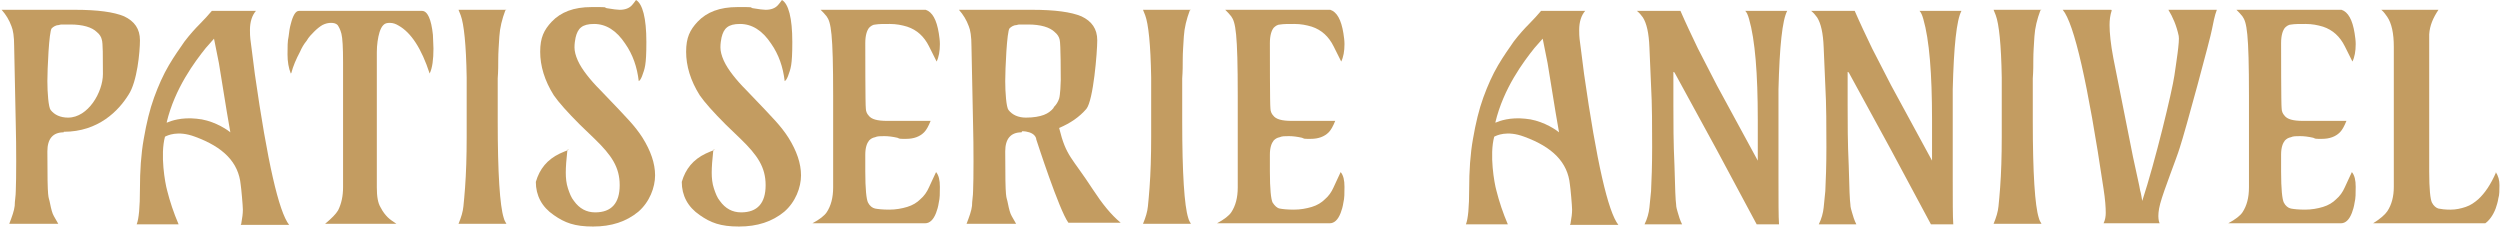
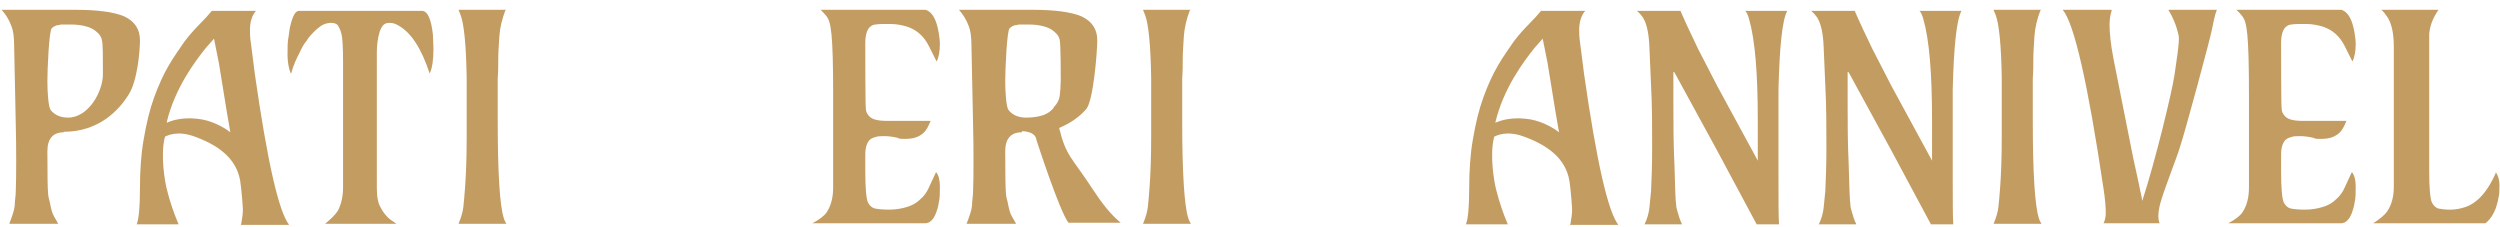
<svg xmlns="http://www.w3.org/2000/svg" id="_レイヤー_1" data-name="レイヤー_1" version="1.1" viewBox="0 0 459.1 41.6">
  <defs>
    <style>
      .st0 {
        fill: #c39c61;
      }
    </style>
  </defs>
  <g>
    <path class="st0" d="M53.4,13.5c-.4-1-.6-2.2-.6-3.5s0-2.5.2-3.3c.1-.9.2-1.6.4-2.3.4-1.6.9-2.4,1.5-2.4h22.6c1,0,1.7,1.5,2,4.4,0,.8.1,1.7.1,2.5,0,2-.2,3.6-.7,4.6-1.5-4.6-3.4-7.5-5.7-8.8-.5-.3-1-.5-1.6-.5s-.9.1-1.2.4c-.3.3-.5.7-.7,1.3-.3,1-.5,2.3-.5,3.7v17.4s0,7.4,0,7.4c0,1.7.2,2.9.7,3.7.4.8.9,1.4,1.3,1.8s1,.8,1.6,1.2h-13.1c1.2-1,2-1.8,2.4-2.5.6-1.2.9-2.6.9-4.2V11.4c0-2.7-.1-4.4-.3-5.2-.2-.8-.5-1.3-.7-1.6-.3-.3-.7-.4-1.2-.4s-1,.1-1.6.4c-.5.3-1,.7-1.5,1.2-.5.5-1,1-1.4,1.7-.5.6-.9,1.3-1.2,2-.7,1.3-1.3,2.7-1.6,3.9Z" />
    <path class="st0" d="M92.8,1.9c-.6,1.6-1,3.2-1.1,4.8-.1,1.6-.2,3-.2,4.1,0,1.1,0,2.3-.1,3.6,0,2.9,0,5.5,0,7.8,0,9.7.4,15.6,1.1,17.8.1.4.3.8.5,1.1h-8.8c.5-1.2.8-2.2.9-3.2.1-.9.2-2.1.3-3.4.2-2.7.3-5.8.3-9.3s0-5.9,0-7.2c0-1.3,0-2.5,0-3.8-.1-6-.5-9.8-1.1-11.4l-.4-1h8.8Z" />
-     <path class="st0" d="M104.2,27.5c-.2,1.8-.3,3.2-.3,4.2s.1,2,.4,2.9c.3.9.6,1.7,1.1,2.3,1,1.4,2.3,2.1,3.9,2.1,3,0,4.5-1.7,4.5-5s-1.5-5.5-4.6-8.5l-2.7-2.6c-2.3-2.3-3.9-4.1-4.8-5.4-1.7-2.7-2.5-5.4-2.5-8s.7-4,2.1-5.5c1.7-1.8,4.1-2.7,7.3-2.7s2.2,0,2.8.2c1.2.2,2,.3,2.4.3,1,0,1.8-.3,2.3-.9.2-.2.4-.5.7-.9,1.2.7,1.9,3.3,1.9,7.7s-.3,4.9-.8,6.3c-.2.5-.4.8-.6.9-.3-2.6-1.1-4.9-2.5-6.9-1.6-2.4-3.5-3.6-5.7-3.6s-3,.8-3.4,2.5c-.1.5-.2,1.1-.2,1.8s.2,1.5.6,2.4c.4.9,1,1.8,1.7,2.7.7.9,1.5,1.8,2.4,2.7,2.7,2.8,4.5,4.7,5.4,5.7.9,1,1.7,2,2.4,3.1,1.5,2.4,2.3,4.7,2.3,6.9s-1,4.9-3.1,6.7c-2.2,1.8-4.9,2.7-8.3,2.7s-5.2-.7-7.2-2.1c-2.2-1.5-3.3-3.6-3.3-6.1.7-2.4,2.1-4.1,4.4-5.2.6-.3,1.2-.5,1.7-.7Z" />
-     <path class="st0" d="M131,27.5c-.2,1.8-.3,3.2-.3,4.2s.1,2,.4,2.9c.3.9.6,1.7,1.1,2.3,1,1.4,2.3,2.1,3.9,2.1,3,0,4.5-1.7,4.5-5s-1.5-5.5-4.6-8.5l-2.7-2.6c-2.3-2.3-3.9-4.1-4.8-5.4-1.7-2.7-2.5-5.4-2.5-8s.7-4,2.1-5.5c1.7-1.8,4.1-2.7,7.3-2.7s2.2,0,2.8.2c1.2.2,2,.3,2.4.3,1,0,1.8-.3,2.3-.9.2-.2.4-.5.7-.9,1.2.7,1.9,3.3,1.9,7.7s-.3,4.9-.8,6.3c-.2.5-.4.8-.6.9-.3-2.6-1.1-4.9-2.5-6.9-1.6-2.4-3.5-3.6-5.7-3.6s-3,.8-3.4,2.5c-.1.5-.2,1.1-.2,1.8s.2,1.5.6,2.4c.4.9,1,1.8,1.7,2.7.7.9,1.5,1.8,2.4,2.7,2.7,2.8,4.5,4.7,5.4,5.7.9,1,1.7,2,2.4,3.1,1.5,2.4,2.3,4.7,2.3,6.9s-1,4.9-3.1,6.7c-2.2,1.8-4.9,2.7-8.3,2.7s-5.2-.7-7.2-2.1c-2.2-1.5-3.3-3.6-3.3-6.1.7-2.4,2.1-4.1,4.4-5.2.6-.3,1.2-.5,1.7-.7Z" />
    <path class="st0" d="M187.6,24.3c-2,0-3,1.2-3,3.5,0,9.7.2,7.9.5,9.6.2,1,.4,1.8.7,2.3l.8,1.4h-9.1c.5-1.3.9-2.4,1-3.3,0-.9.2-1.8.2-2.8.1-2,.1-8.5,0-11.9l-.3-14.6c0-1.8-.2-3-.5-3.7-.4-1.1-1-2.1-1.8-3h13.5c4.1,0,7.1.4,9,1.2,1.9.9,2.9,2.3,2.9,4.4s-.7,11-2,12.6c-1.3,1.5-2.9,2.6-5,3.5,1.3,5.3,2.3,5.3,6.2,11.3,1.7,2.6,3.3,4.6,5.1,6.1h-9.6c-1.7-2.3-5.8-15-5.9-15.3,0-.3-.2-.6-.4-.8-.4-.4-1.2-.7-2.2-.7ZM193.5,19.7c.5-.5.8-1,1-1.6s.3-2.9.3-3.4,0-6.8-.2-7.4c-.1-.5-.4-1-.9-1.4-.9-.9-2.6-1.4-4.9-1.4s-1.6,0-2.1.1c-.5,0-1,.3-1.3.6-.5.5-.8,7.6-.8,9.7s.2,4.8.6,5.3c.7.9,1.8,1.4,3.2,1.4s2.5-.2,3.3-.5c.8-.3,1.4-.8,1.8-1.3Z" />
    <path class="st0" d="M11.7,24.3c-2,0-3,1.2-3,3.5,0,9.7.2,7.9.5,9.6.2,1,.4,1.8.7,2.3l.8,1.4H1.7c.5-1.3.9-2.4,1-3.3,0-.9.2-1.8.2-2.8.1-2,.1-8.5,0-11.9l-.3-14.6c0-1.8-.2-3-.5-3.7-.4-1.1-1-2.1-1.8-3h13.5c4.1,0,7.1.4,9,1.2,1.9.9,2.9,2.3,2.9,4.4s-.5,7.6-2.1,10c-1.8,2.9-5.5,6.8-11.9,6.8ZM18.9,13.5c0-3,0-5.7-.2-6.2-.1-.5-.4-1-.9-1.4-.9-.9-2.6-1.4-4.9-1.4s-1.6,0-2.1.1c-.5,0-1,.3-1.3.6-.5.5-.8,7.6-.8,9.7s.2,4.8.6,5.3c.7.9,1.8,1.4,3.2,1.4,3.7,0,6.4-4.7,6.4-8Z" />
    <path class="st0" d="M218.5,1.9c-.6,1.6-1,3.2-1.1,4.8-.1,1.6-.2,3-.2,4.1,0,1.1,0,2.3-.1,3.6,0,2.9,0,5.5,0,7.8,0,9.7.4,15.6,1.1,17.8.1.4.3.8.5,1.1h-8.8c.5-1.2.8-2.2.9-3.2.1-.9.2-2.1.3-3.4.2-2.7.3-5.8.3-9.3s0-5.9,0-7.2c0-1.3,0-2.5,0-3.8-.1-6-.5-9.8-1.1-11.4l-.4-1h8.8Z" />
-     <path class="st0" d="M246.2,31.6c.5.6.7,1.5.7,2.7s0,2.1-.2,2.9c-.1.7-.3,1.4-.5,1.9-.5,1.3-1.2,1.9-2,1.9h-20.7c1.3-.7,2.2-1.4,2.6-2,.8-1.2,1.2-2.7,1.2-4.6,0-4.6,0-8.7,0-3.3v-13.5c0-11.6-.4-13.5-1.2-14.6-.3-.4-.7-.8-1.1-1.2h19.3c1.2.4,2,1.8,2.4,4.3.1.7.2,1.3.2,2,0,1.3-.2,2.4-.6,3.2l-1.4-2.8c-.9-1.8-2.2-3-4-3.6-1-.3-2-.5-3.2-.5s-2,0-2.6.1c-.5,0-.9.3-1.2.6-.4.5-.7,1.4-.7,2.8s0,11.4.1,12c0,.5.2,1,.5,1.3.5.7,1.6,1,3.4,1h8c-.4,1-.8,1.7-1.2,2.1-.8.8-1.9,1.2-3.3,1.2s-1.1,0-1.6-.2c-.9-.2-1.7-.3-2.4-.3s-1.3,0-1.7.2c-.5.1-.8.3-1.1.6-.4.5-.7,1.3-.7,2.6v3.1c0,3.2.2,5.1.5,5.7.4.6.8,1,1.3,1.1.5.1,1.4.2,2.6.2s2.3-.2,3.3-.5,1.8-.8,2.4-1.4c.7-.6,1.2-1.3,1.6-2.2.4-.8.8-1.8,1.3-2.8Z" />
    <path class="st0" d="M171.9,31.6c.5.6.7,1.5.7,2.7s0,2.1-.2,2.9c-.1.7-.3,1.4-.5,1.9-.5,1.3-1.2,1.9-2,1.9h-20.7c1.3-.7,2.2-1.4,2.6-2,.8-1.2,1.2-2.7,1.2-4.6,0-4.6,0-8.7,0-3.3v-13.5c0-11.6-.4-13.5-1.2-14.6-.3-.4-.7-.8-1.1-1.2h19.3c1.2.4,2,1.8,2.4,4.3.1.7.2,1.3.2,2,0,1.3-.2,2.4-.6,3.2l-1.4-2.8c-.9-1.8-2.2-3-4-3.6-1-.3-2-.5-3.2-.5s-2,0-2.6.1c-.5,0-.9.3-1.2.6-.4.5-.7,1.4-.7,2.8s0,11.4.1,12c0,.5.2,1,.5,1.3.5.7,1.6,1,3.4,1h8c-.4,1-.8,1.7-1.2,2.1-.8.8-1.9,1.2-3.3,1.2s-1.1,0-1.6-.2c-.9-.2-1.7-.3-2.4-.3s-1.3,0-1.7.2c-.5.1-.8.3-1.1.6-.4.5-.7,1.3-.7,2.6v3.1c0,3.2.2,5.1.5,5.7s.8,1,1.3,1.1c.5.1,1.4.2,2.6.2s2.3-.2,3.3-.5,1.8-.8,2.4-1.4c.7-.6,1.2-1.3,1.6-2.2.4-.8.8-1.8,1.3-2.8Z" />
    <path class="st0" d="M44.3,41.1c.2-1.1.3-1.9.3-2.6s-.3-4-.4-4.6c-.4-4.1-3.2-6.9-8.4-8.8-3.2-1.2-5.1-.2-5.5,0-.9,3.3,0,8.5.4,9.9.5,2,1.2,4.1,2.1,6.2h-7.7c.4-1,.6-3.2.6-6.5s.2-6.4.7-9.2c.5-2.9,1.1-5.4,1.9-7.6.8-2.2,1.7-4.2,2.7-5.9,1-1.7,2-3.1,2.9-4.4,1-1.3,1.9-2.3,2.8-3.2.9-.9,1.6-1.7,2.2-2.4h8.1c-.7.8-1.1,2-1.1,3.5s.1,1.8.3,3.4l.6,4.7c2.3,16.1,4.4,25.3,6.3,27.7h-8.9ZM30.7,22.5c.7-.3,2.6-1,5.4-.7,2.6.2,5.1,1.6,6.2,2.5-.8-4.4-1.9-11.7-2.1-12.7l-.9-4.5-1.5,1.7c-2,2.5-5.7,7.4-7.2,13.7Z" />
  </g>
  <g>
    <path class="st0" d="M431.9,31.6c.5.6.7,1.5.7,2.7s0,2.1-.2,2.9c-.1.7-.3,1.4-.5,1.9-.5,1.3-1.2,1.9-2,1.9h-20.7c1.3-.7,2.2-1.4,2.6-2,.8-1.2,1.2-2.7,1.2-4.6,0-4.6,0-8.7,0-3.3v-13.5c0-11.6-.4-13.5-1.2-14.6-.3-.4-.7-.8-1.1-1.2h19.3c1.2.4,2,1.8,2.4,4.3.1.7.2,1.3.2,2,0,1.3-.2,2.4-.6,3.2l-1.4-2.8c-.9-1.8-2.2-3-4-3.6-1-.3-2-.5-3.2-.5s-2,0-2.6.1c-.5,0-.9.3-1.2.6-.4.5-.7,1.4-.7,2.8s0,11.4.1,12c0,.5.2,1,.5,1.3.5.7,1.6,1,3.4,1h8c-.4,1-.8,1.7-1.2,2.1-.8.8-1.9,1.2-3.3,1.2s-1.1,0-1.6-.2c-.9-.2-1.7-.3-2.4-.3s-1.3,0-1.7.2c-.5.1-.8.3-1.1.6-.4.5-.7,1.3-.7,2.6v3.1c0,3.2.2,5.1.5,5.7s.8,1,1.3,1.1c.5.1,1.4.2,2.6.2s2.3-.2,3.3-.5c1-.3,1.8-.8,2.4-1.4.7-.6,1.2-1.3,1.6-2.2.4-.8.8-1.8,1.3-2.8Z" />
    <path class="st0" d="M288.4,41.1c.2-1.1.3-1.9.3-2.6s-.3-4-.4-4.6c-.4-4.1-3.2-6.9-8.4-8.8-3.2-1.2-5.1-.2-5.5,0-.9,3.3,0,8.5.4,9.9.5,2,1.2,4.1,2.1,6.2h-7.7c.4-1,.6-3.2.6-6.5s.2-6.4.7-9.2c.5-2.9,1.1-5.4,1.9-7.6.8-2.2,1.7-4.2,2.7-5.9,1-1.7,2-3.1,2.9-4.4,1-1.3,1.9-2.3,2.8-3.2.9-.9,1.6-1.7,2.2-2.4h8.1c-.7.8-1.1,2-1.1,3.5s.1,1.8.3,3.4l.6,4.7c2.3,16.1,4.4,25.3,6.3,27.7h-8.9ZM274.7,22.5c.7-.3,2.6-1,5.4-.7,2.6.2,5.1,1.6,6.2,2.5-.8-4.4-1.9-11.7-2.1-12.7l-.9-4.5-1.5,1.7c-2,2.5-5.7,7.4-7.2,13.7Z" />
    <path class="st0" d="M307.3,13.2c0,1.8,0,3.8,0,6.1,0,3.2,0,6.9.2,11.1.1,4.2.2,6.5.3,7.1,0,.6.2,1.1.3,1.5.2.7.4,1.4.8,2.2h-6.9c.5-1,.8-2.1.9-3.1.1-1,.2-2,.3-3,.1-2,.2-4.7.2-8.1s0-7.9-.2-11.3l-.3-7c-.1-2.6-.5-4.4-1.2-5.5-.3-.4-.6-.8-1.1-1.2h8c1,2.3,2.1,4.6,3.2,6.9l3.5,6.8,7.5,13.8c0-1.1,0-2.2,0-3.5v-4c0-8.5-.5-14.7-1.6-18.5-.2-.7-.4-1.2-.7-1.5h7.7c-.9,1.7-1.4,6.5-1.6,14.4,0,1.2,0,2.4,0,3.5v2.2s0,10.4,0,10.4c0,4.4,0,7.3.1,8.7h-4.1l-7.4-13.8-7.7-14.1Z" />
    <path class="st0" d="M339.3,13.2c0,1.8,0,3.8,0,6.1,0,3.2,0,6.9.2,11.1.1,4.2.2,6.5.3,7.1,0,.6.2,1.1.3,1.5.2.7.4,1.4.8,2.2h-6.9c.5-1,.8-2.1.9-3.1.1-1,.2-2,.3-3,.1-2,.2-4.7.2-8.1s0-7.9-.2-11.3l-.3-7c-.1-2.6-.5-4.4-1.2-5.5-.3-.4-.6-.8-1.1-1.2h8c1,2.3,2.1,4.6,3.2,6.9l3.5,6.8,7.5,13.8c0-1.1,0-2.2,0-3.5v-4c0-8.5-.5-14.7-1.6-18.5-.2-.7-.4-1.2-.7-1.5h7.7c-.9,1.7-1.4,6.5-1.6,14.4,0,1.2,0,2.4,0,3.5v2.2s0,10.4,0,10.4c0,4.4,0,7.3.1,8.7h-4.1l-7.4-13.8-7.7-14.1Z" />
    <path class="st0" d="M374.7,1.9c-.6,1.6-1,3.2-1.1,4.8-.1,1.6-.2,3-.2,4.1,0,1.1,0,2.3-.1,3.6,0,2.9,0,5.5,0,7.8,0,9.7.4,15.6,1.1,17.8.1.4.3.8.5,1.1h-8.8c.5-1.2.8-2.2.9-3.2.1-.9.2-2.1.3-3.4.2-2.7.3-5.8.3-9.3s0-5.9,0-7.2c0-1.3,0-2.5,0-3.8-.1-6-.5-9.8-1.1-11.4l-.4-1h8.8Z" />
    <path class="st0" d="M387.8,1.9c-.3.9-.4,1.8-.4,2.7,0,1.4.2,3.5.7,6.1,2.1,10.5,3.3,16.5,3.6,18.1.7,3.3,1.2,5.4,1.3,6.1.2.7.3,1.4.4,2,2.4-7.3,5.5-20.2,5.9-23,.3-2.1,1-6.4.8-7.3-.4-1.9-1.1-3.5-1.9-4.8h8.9c-.4,1-.7,2.6-.9,3.6-.2,1.3-4.9,18.7-5.9,21.7-.6,2-2.9,7.7-3.6,10.3s-.1,3.6-.1,3.6h-10.3c.3-.6.4-1.3.4-1.9,0-1-.1-2.5-.4-4.4-2.9-19.5-5.4-30.4-7.5-32.9h8.9Z" />
    <path class="st0" d="M458.3,31.6c.5.7.7,1.5.7,2.4s0,1.8-.2,2.4c-.1.7-.3,1.3-.5,1.9-.5,1.3-1.2,2.2-1.9,2.7h-20.6c1.3-.8,2.2-1.6,2.6-2.2.8-1.2,1.2-2.7,1.2-4.5,0-4.5,0-8.6,0-12.3v-13.4c0-2.5-.4-4.3-1.2-5.5-.3-.4-.6-.9-1.1-1.3h10.5c-1,1.5-1.6,2.9-1.7,4.5,0,.5,0,1.1,0,1.7v23.5c0,3.2.2,5.1.5,5.7.3.6.8,1,1.2,1.1.5.1,1.2.2,2.2.2s1.9-.2,2.8-.5c.9-.3,1.6-.8,2.3-1.4,1.2-1.1,2.3-2.7,3.3-5Z" />
  </g>
</svg>